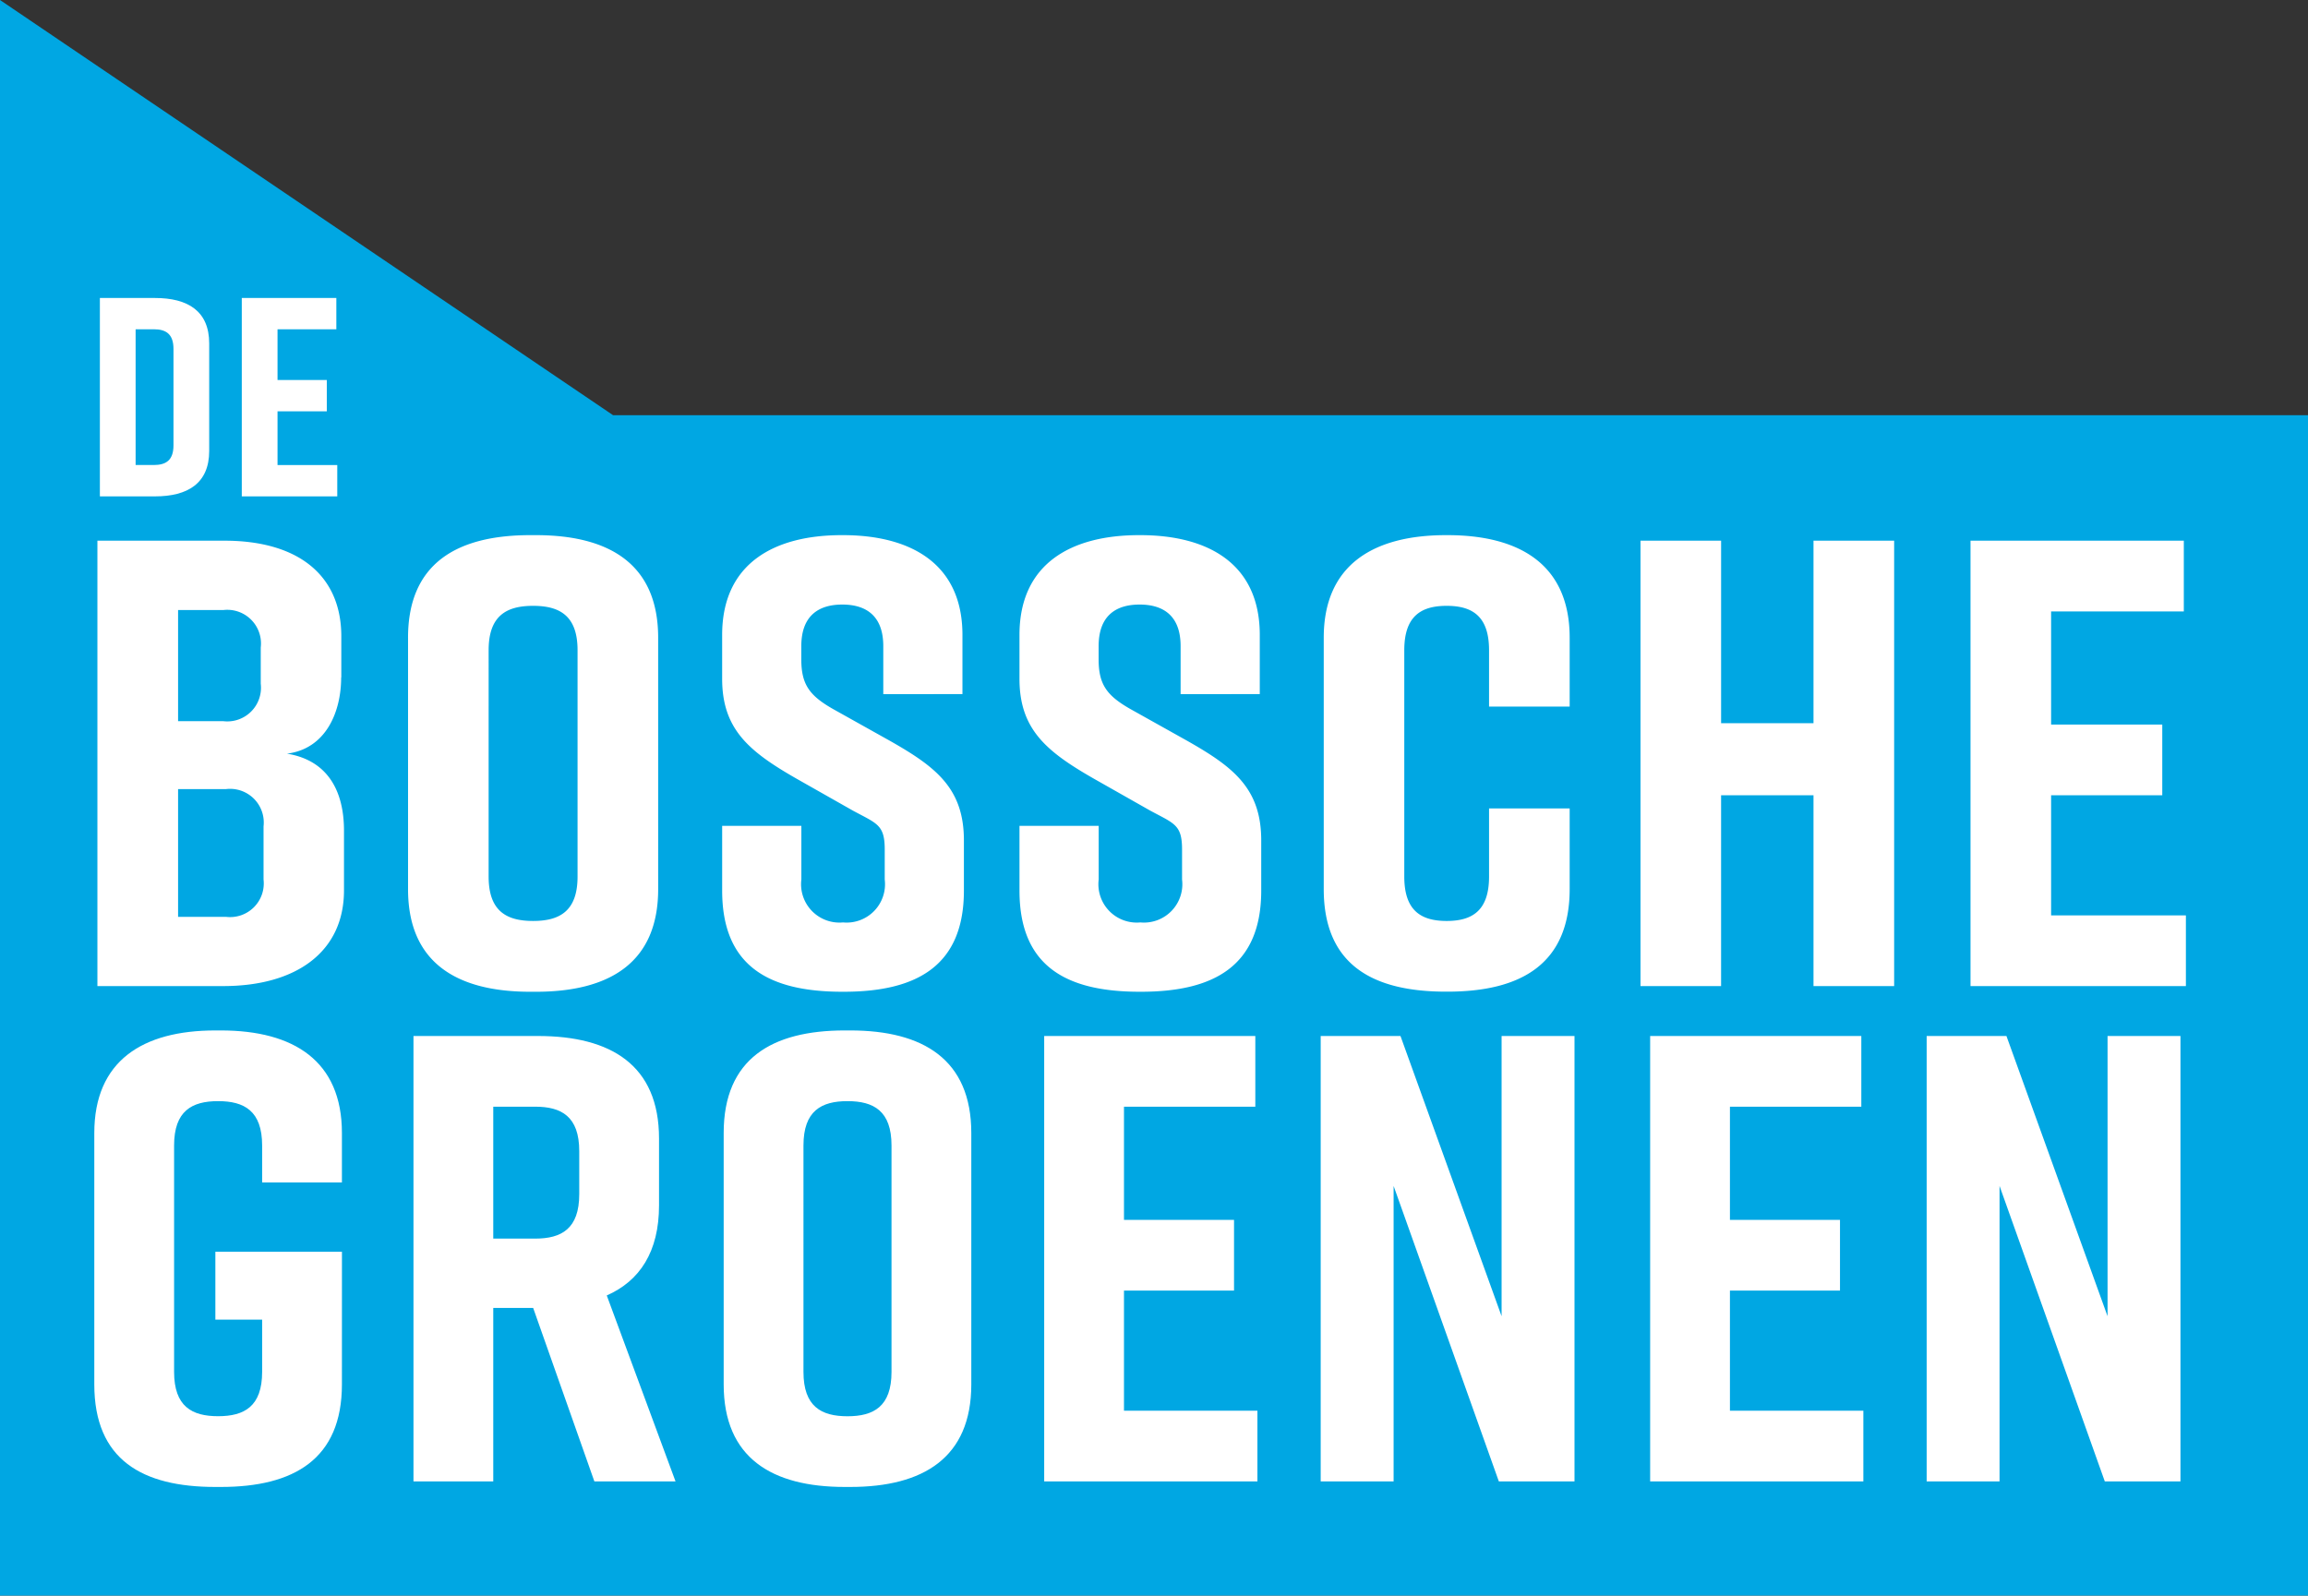
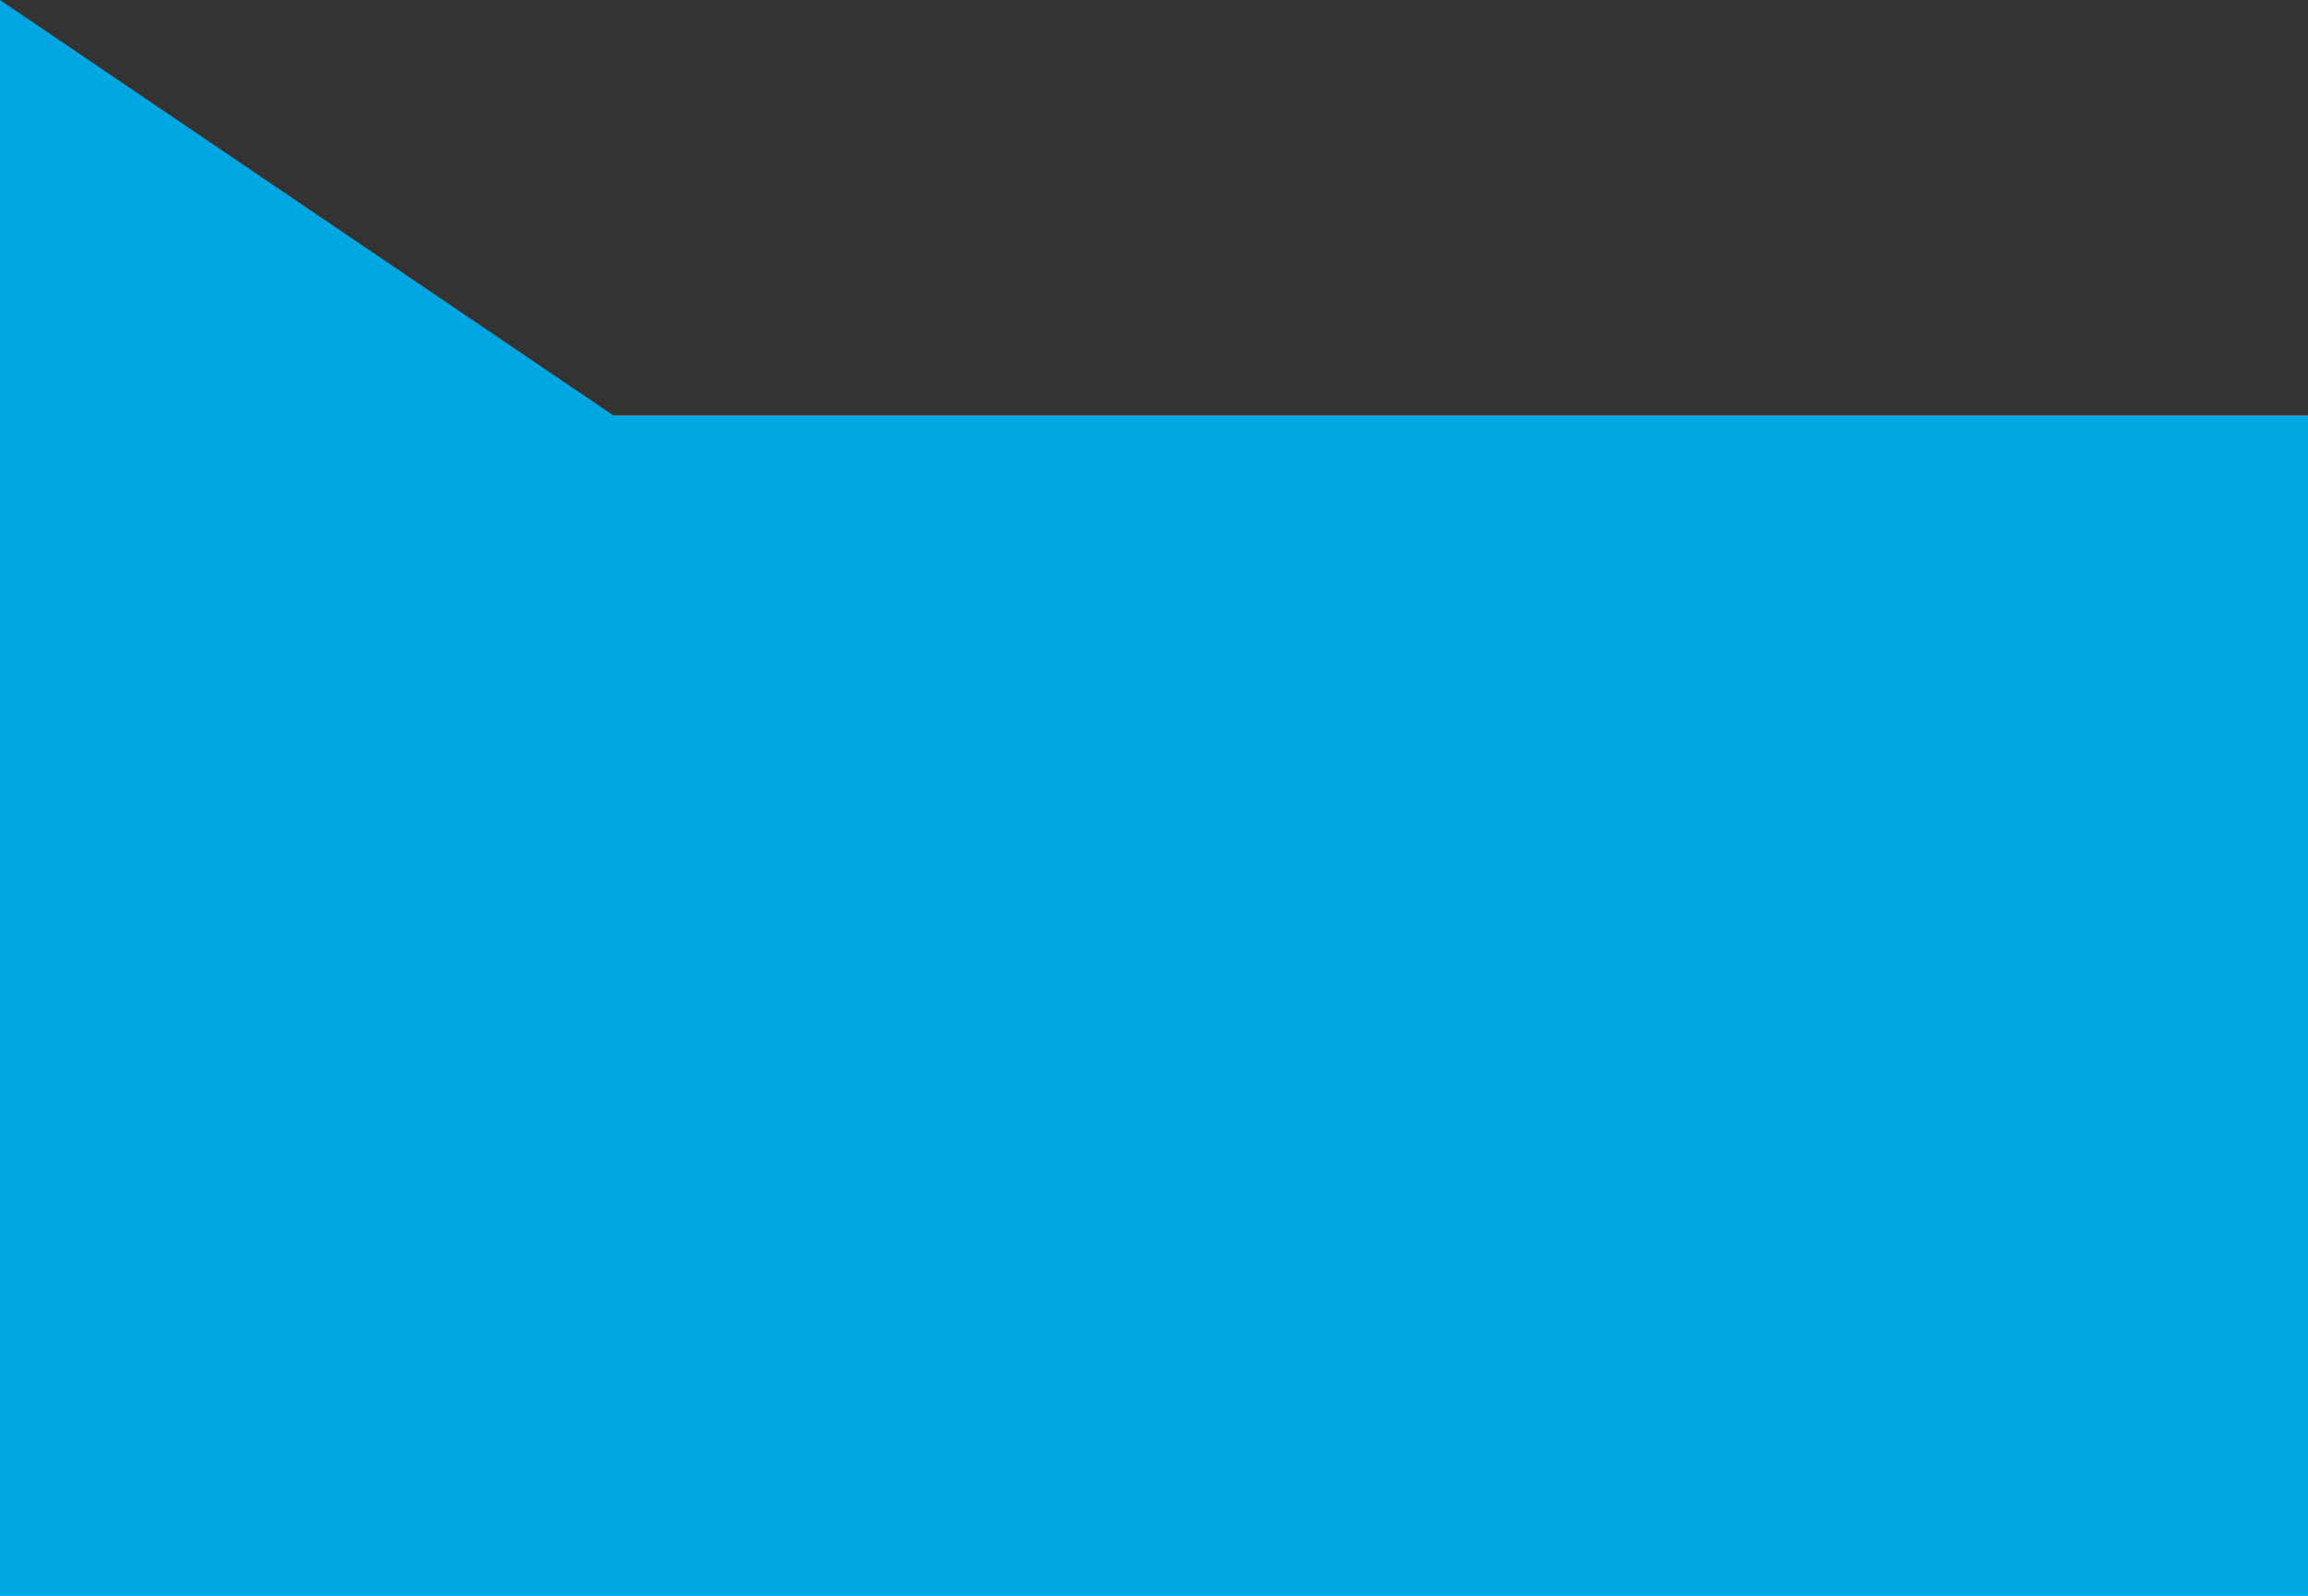
<svg xmlns="http://www.w3.org/2000/svg" data-name="Component 3 – 2" width="170" height="117.54" viewBox="0 0 170 117.54">
  <rect x="0" y="0" width="170" height="117.54" fill="#333333" stroke="none" />
  <defs>
    <clipPath id="a">
-       <path data-name="Path 5" d="M0-554.266h170v-117.54H0Z" transform="translate(0 671.806)" fill="none" />
-     </clipPath>
+       </clipPath>
  </defs>
  <g data-name="Group 1">
    <path data-name="Path 1" d="M0 0v117.54h170V30.587H45.159L0 0Z" fill="#00a7e3" />
  </g>
  <g data-name="Group 5" clip-path="url(#a)">
    <g data-name="Group 2">
      <path data-name="Path 2" d="M25.187 92.214h-9.324v5h3.445v3.845c0 2.553-1.317 3.268-3.243 3.268s-3.242-.715-3.242-3.268V84.385c0-2.553 1.317-3.268 3.242-3.268s3.243.715 3.243 3.268v2.722h5.877v-3.641c0-5.311-3.546-7.557-8.917-7.557h-.405c-5.37 0-8.917 2.247-8.917 7.557v18.516c0 5.566 3.546 7.557 8.917 7.557h.405c5.37 0 8.917-2.043 8.917-7.557Zm24.571 16.917-5.066-13.7c2.432-1.072 3.85-3.217 3.85-6.638v-4.918c0-5.413-3.546-7.557-8.917-7.557h-9.17v32.814h5.877V96.35h2.939l4.509 12.781ZM36.332 81.526h3.09c1.925 0 3.243.715 3.243 3.268v3.182c0 2.553-1.317 3.268-3.243 3.268h-3.09Zm16.972 1.94v18.516c0 5.413 3.546 7.557 8.917 7.557h.405c5.37 0 8.917-2.145 8.917-7.557V83.466c0-5.413-3.546-7.557-8.917-7.557h-.405c-5.37 0-8.917 2.094-8.917 7.557m5.877 17.6V84.385c0-2.553 1.317-3.268 3.242-3.268s3.243.715 3.243 3.268v16.678c0 2.553-1.317 3.268-3.243 3.268s-3.242-.715-3.242-3.268m33.437 8.068v-5.208h-9.829v-8.849h8.106v-5.208h-8.106v-8.339h9.674v-5.208H76.912v32.814Zm10.031 0V87.363l7.751 21.768h5.573V76.318h-5.37v20.645l-7.448-20.645h-5.877v32.814Zm34.6 0v-5.208h-9.827v-8.849h8.106v-5.208h-8.106v-8.339h9.677v-5.208h-15.554v32.814Zm10.031 0V87.363l7.753 21.768h5.573V76.318h-5.37v20.645l-7.448-20.645h-5.876v32.814Z" fill="#fff" />
    </g>
    <g data-name="Group 3">
      <path data-name="Path 3" d="M25.14 49.906v-3.028c0-4.494-3.173-7.047-8.6-7.047H7.175v32.81h9.262c5.425 0 8.9-2.553 8.9-7.047v-4.407c0-2.757-1.075-5.157-4.2-5.668 2.866-.357 3.992-3.064 3.992-5.617m-12.012-4.961h3.326a2.481 2.481 0 0 1 2.763 2.757v2.671a2.481 2.481 0 0 1-2.763 2.757h-3.326Zm6.295 15.947v3.9a2.481 2.481 0 0 1-2.767 2.753h-3.528V58.13h3.531a2.481 2.481 0 0 1 2.763 2.757m10.644-13.9v18.516c0 5.413 3.582 7.557 9.007 7.557h.409c5.425 0 9.007-2.145 9.007-7.557V46.979c0-5.413-3.582-7.557-9.007-7.557h-.409c-5.425 0-9.007 2.094-9.007 7.557m5.936 17.6V47.898c0-2.553 1.331-3.268 3.275-3.268s3.275.715 3.275 3.268v16.678c0 2.553-1.331 3.268-3.275 3.268s-3.275-.715-3.275-3.268m34.9-13.445v-4.356c0-5.31-3.889-7.353-8.8-7.353h-.1c-4.913 0-8.8 2.042-8.8 7.353v3.233c0 3.728 2 5.362 5.476 7.353l4.145 2.349c1.791.97 2.354 1.038 2.354 2.876v2.2a2.827 2.827 0 0 1-3.07 3.166 2.827 2.827 0 0 1-3.07-3.166v-3.947h-5.834v4.765c0 5.566 3.429 7.455 8.853 7.455h.1c5.425 0 8.853-1.94 8.853-7.455v-3.692c0-3.83-2.047-5.413-5.476-7.353l-4.2-2.349c-1.689-.97-2.3-1.787-2.3-3.625v-.986c0-2.247 1.279-3.064 3.019-3.064s3.019.817 3.019 3.064v3.539Zm21.9 0v-4.356c0-5.31-3.889-7.353-8.8-7.353h-.1c-4.913 0-8.8 2.042-8.8 7.353v3.233c0 3.728 2 5.362 5.476 7.353l4.145 2.349c1.791.97 2.354 1.038 2.354 2.876v2.2a2.827 2.827 0 0 1-3.07 3.166 2.827 2.827 0 0 1-3.07-3.166v-3.947h-5.834v4.765c0 5.566 3.429 7.455 8.853 7.455h.1c5.425 0 8.853-1.94 8.853-7.455v-3.692c0-3.83-2.047-5.413-5.476-7.353l-4.2-2.349c-1.689-.97-2.3-1.787-2.3-3.625v-.986c0-2.247 1.279-3.064 3.019-3.064s3.019.817 3.019 3.064v3.539Zm22.826 8.425h-5.938v5.02c0 2.5-1.228 3.268-3.122 3.268s-3.122-.766-3.122-3.268V47.898c0-2.5 1.228-3.268 3.122-3.268s3.122.766 3.122 3.268v4.152h5.938v-5.071c0-5.311-3.582-7.557-9.007-7.557h-.1c-5.425 0-9.007 2.247-9.007 7.557v18.516c0 5.566 3.582 7.557 9.007 7.557h.1c5.424.001 9.007-2.042 9.007-7.557Zm5.217-19.725v32.81h5.936V58.586h6.807v14.055h5.94v-32.81h-5.94v13.445h-6.806V39.831Zm40.172 32.81v-5.208h-9.928v-8.849h8.188v-5.208h-8.188v-8.335h9.775v-5.21h-15.711v32.81Z" fill="#fff" />
    </g>
    <g data-name="Group 4">
      <path data-name="Path 4" d="M11.417 21.952h-4.06v14.614h4.06c2.4 0 3.992-.951 3.992-3.349v-7.916c0-2.399-1.588-3.349-3.992-3.349m1.361 3.756v7.1c0 1.131-.59 1.448-1.451 1.448H9.989v-10h1.338c.862 0 1.451.317 1.451 1.448m12.064 10.862v-2.308h-4.4V30.3h3.629v-2.308h-3.629V24.26h4.332v-2.308h-6.965v14.614Z" fill="#fff" />
    </g>
  </g>
</svg>